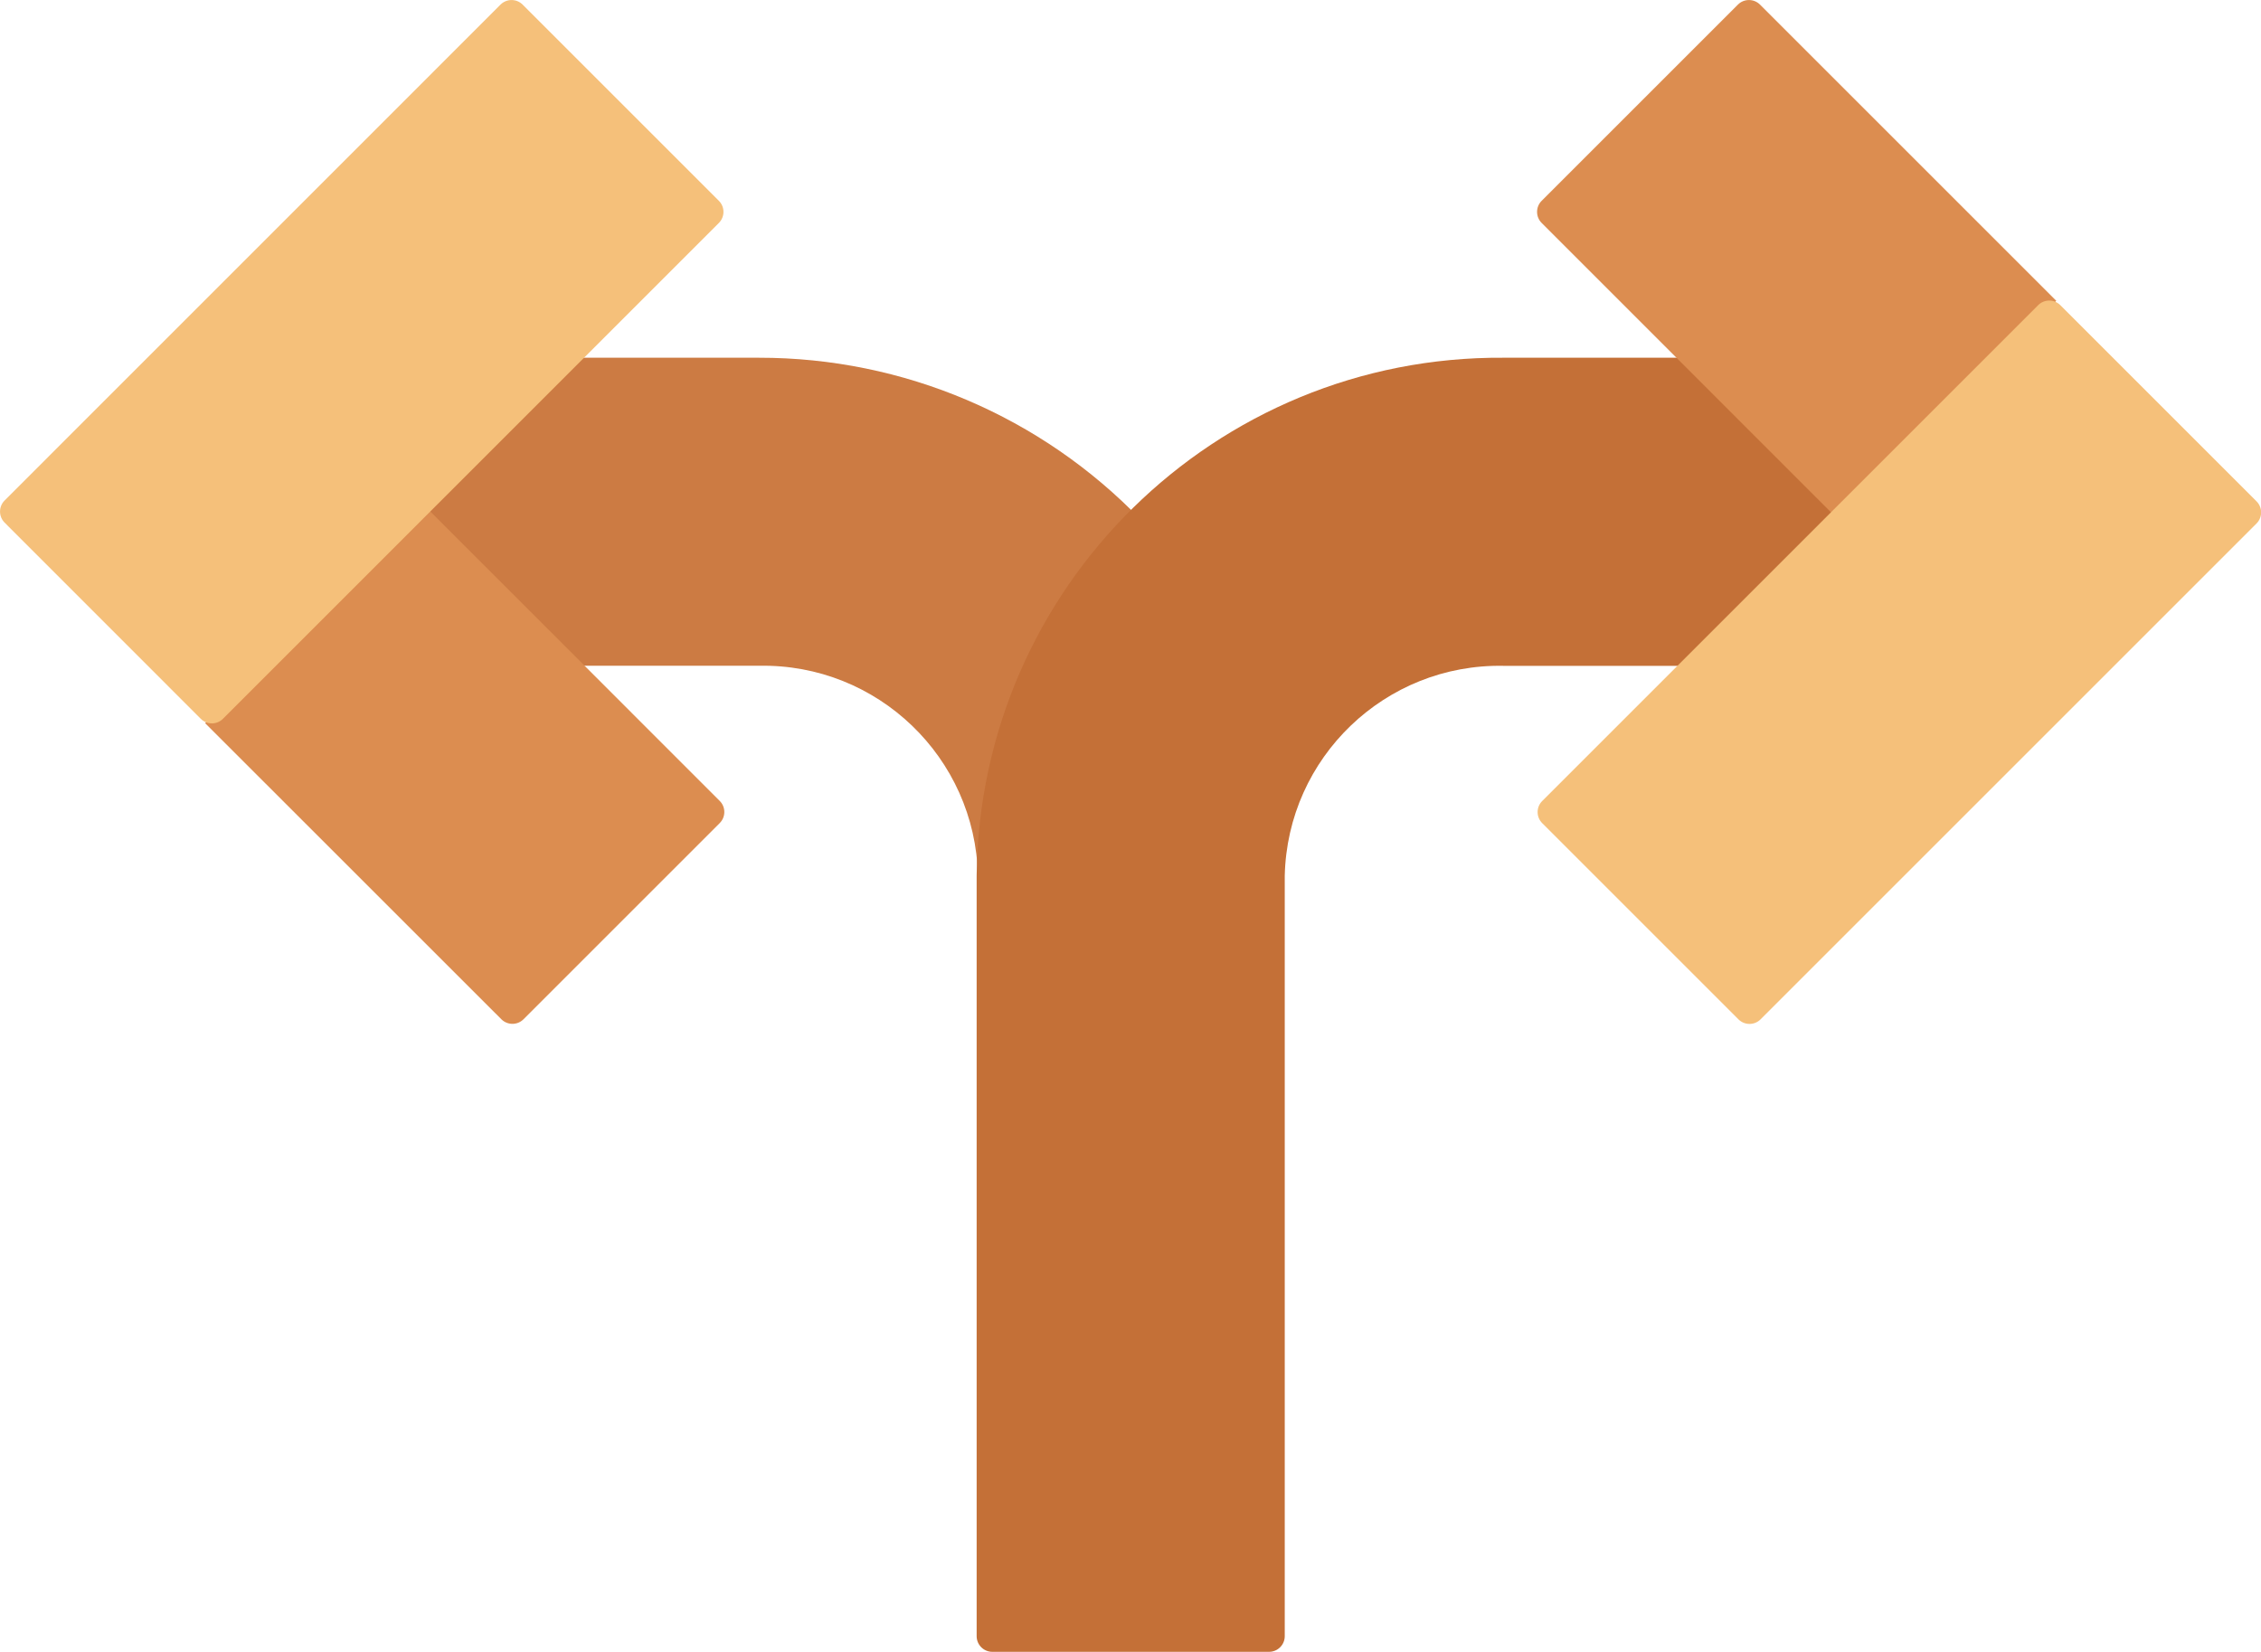
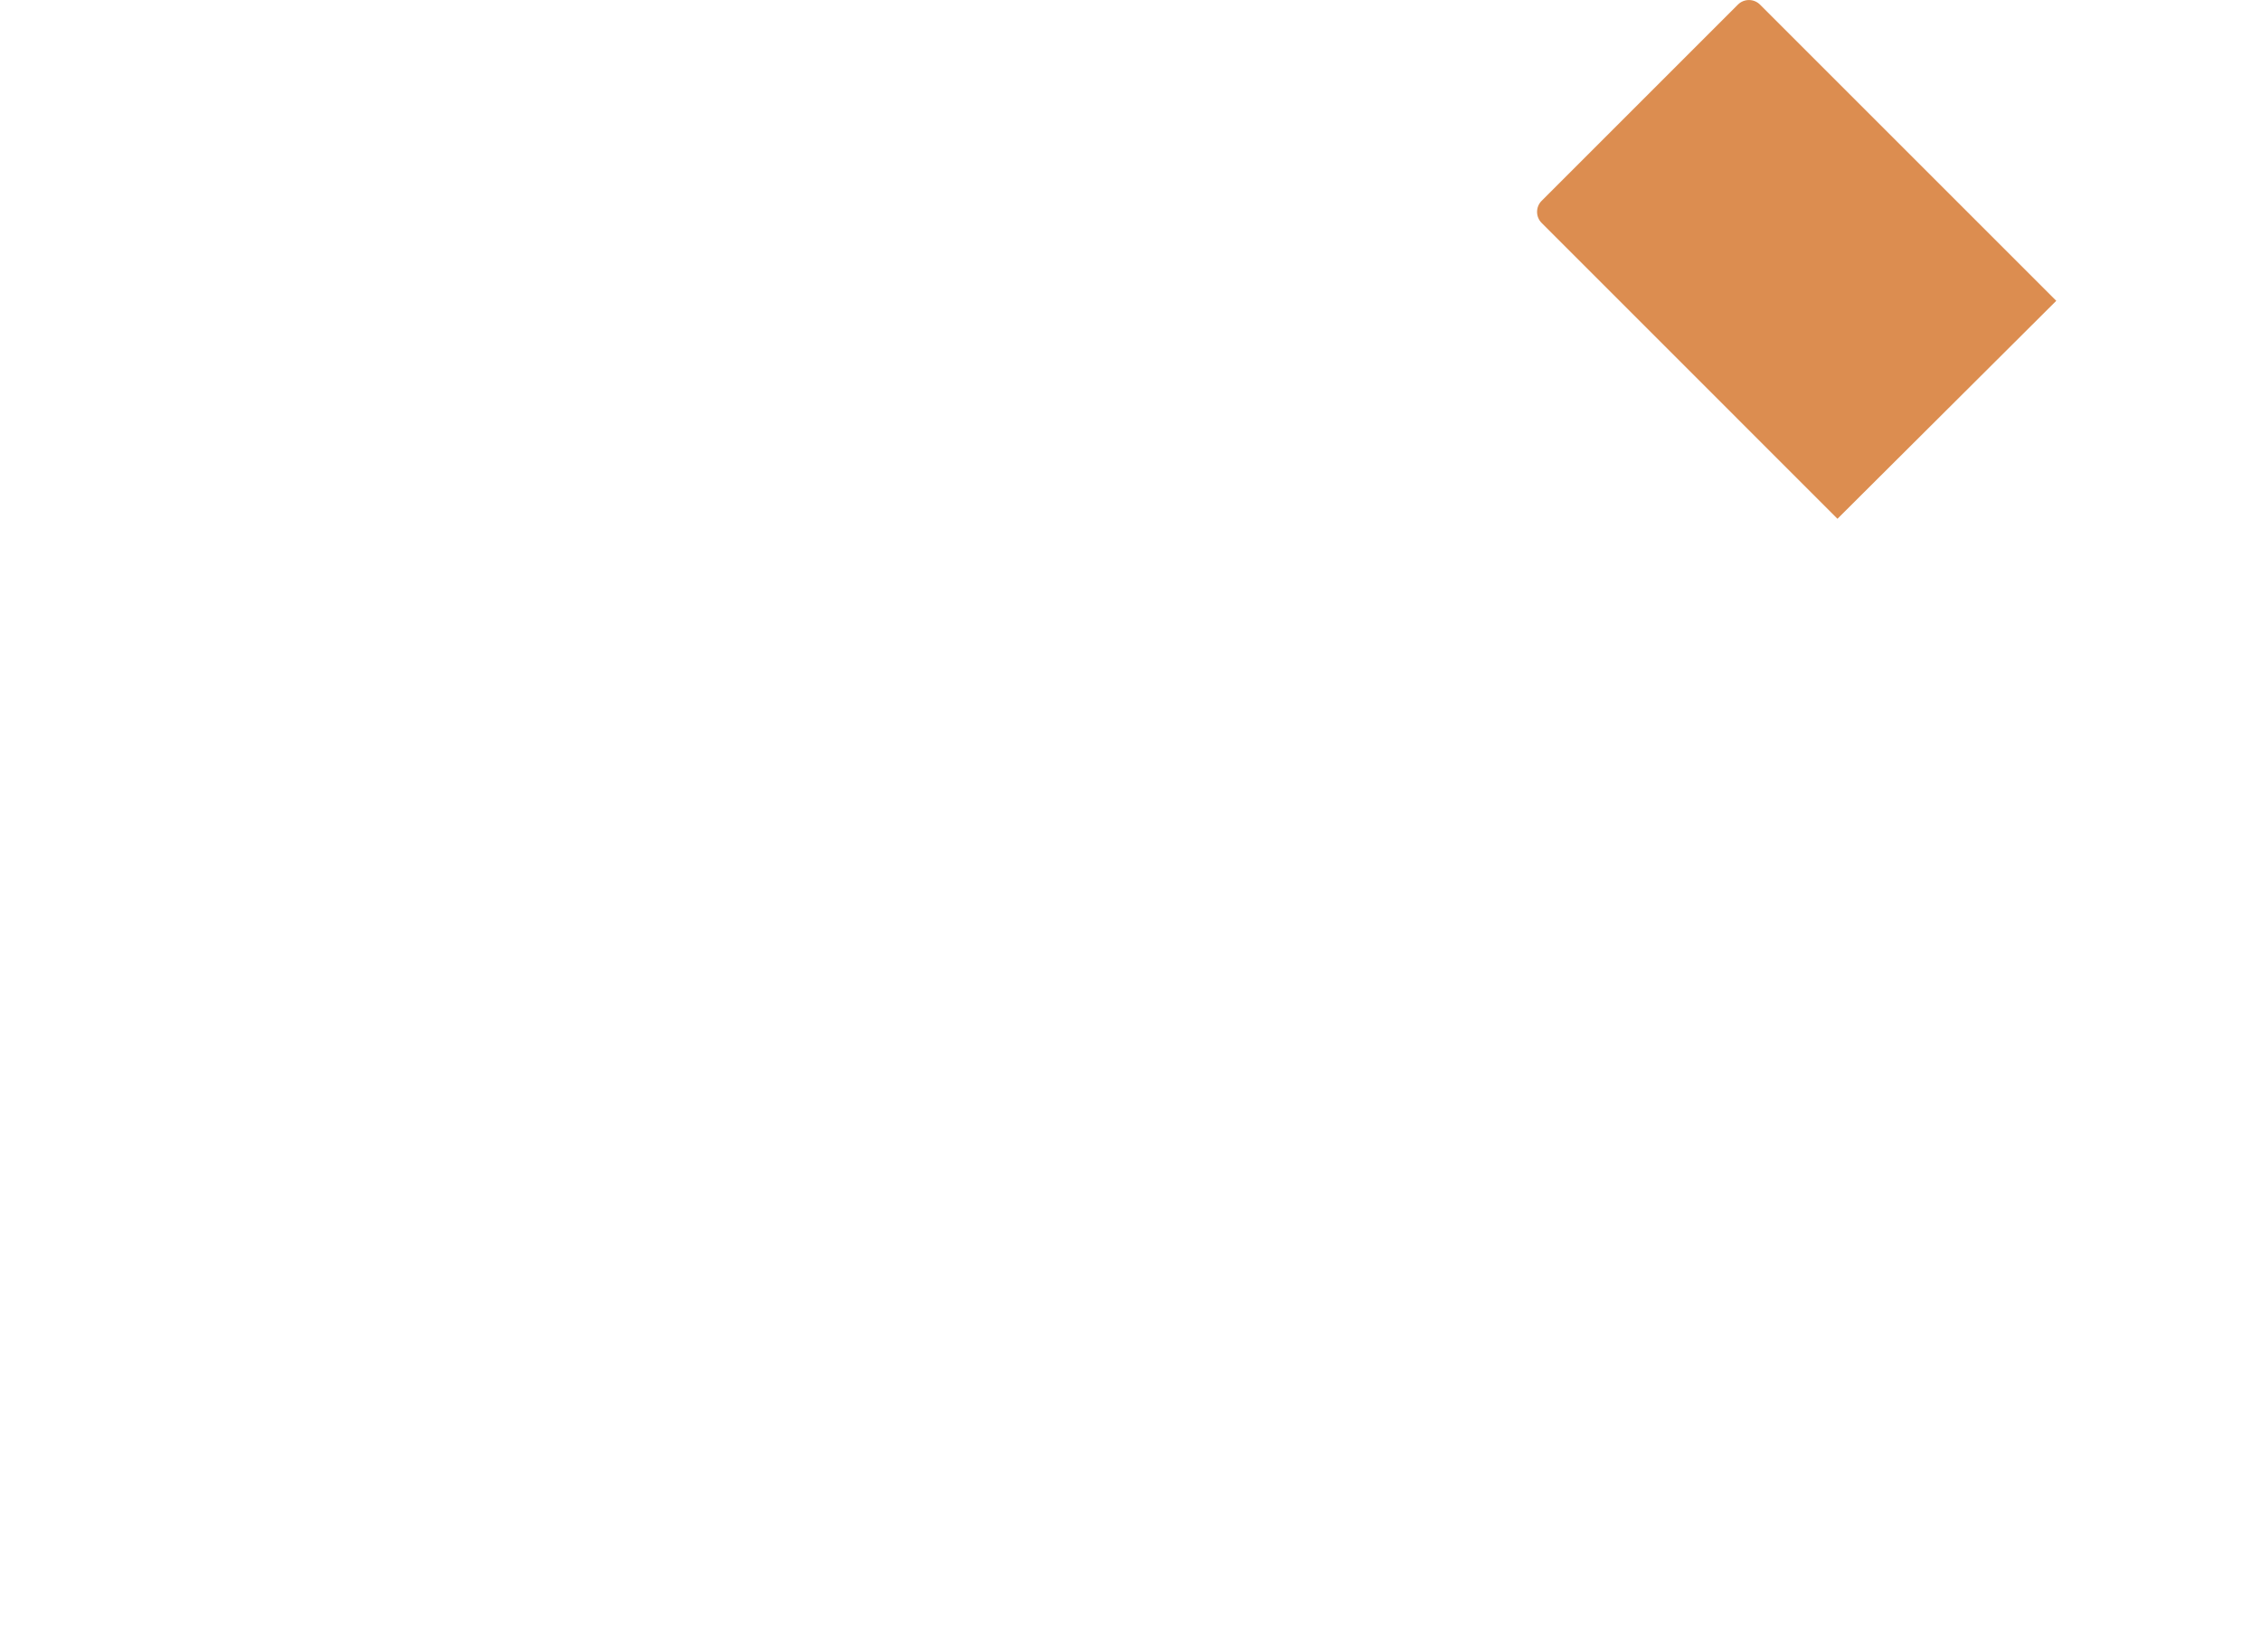
<svg xmlns="http://www.w3.org/2000/svg" id="Ebene_1" data-name="Ebene 1" viewBox="0 0 289.29 211.39">
  <defs>
    <style> .cls-1 { fill: #f5c07a; } .cls-1, .cls-2, .cls-3, .cls-4 { stroke-width: 0px; } .cls-2 { fill: #dc8d50; } .cls-3 { fill: #c47037; } .cls-4 { fill: #cc7b43; } </style>
  </defs>
-   <path class="cls-4" d="M97.11,45.78h-24.77l-19.78,19.78,19.65,19.64h24.91c15.14-.29,27.67,11.73,28,26.87h1.72c.02-17.13,6.93-33.53,19.19-45.49-12.79-13.31-30.46-20.82-48.92-20.8h0Z" />
-   <path class="cls-3" d="M217.16,45.78h-24.77c-36.91-.26-67.06,29.39-67.43,66.3v97.31c0,1.1.9,2,2,2h35.42c1.1,0,2-.9,2-2v-97.31c.34-15.14,12.86-27.16,28-26.87h24.88l19.64-19.64-19.74-19.78Z" />
-   <path class="cls-2" d="M26.24,92.54l37.91,37.9c.78.78,2.05.78,2.83,0l25.11-25.11c.78-.78.78-2.05,0-2.83l-37.85-37.86-27.99,27.9Z" />
-   <path class="cls-1" d="M.59,64.05L64.04.59c.78-.78,2.05-.78,2.83,0l25.11,25.11c.78.78.78,2.05,0,2.83l-63.46,63.46c-.78.78-2.05.78-2.83,0L.59,66.88c-.78-.78-.78-2.05,0-2.83Z" />
  <path class="cls-2" d="M263.1,38.5L225.19.59c-.78-.78-2.05-.78-2.83,0l-25.11,25.11c-.78.78-.78,2.05,0,2.83l37.85,37.86,27.99-27.89Z" />
-   <path class="cls-1" d="M197.32,102.51l63.46-63.46c.78-.78,2.05-.78,2.83,0l25.11,25.11c.78.78.78,2.05,0,2.83l-63.46,63.46c-.78.78-2.05.78-2.83,0l-25.11-25.11c-.78-.78-.78-2.05,0-2.83Z" />
</svg>